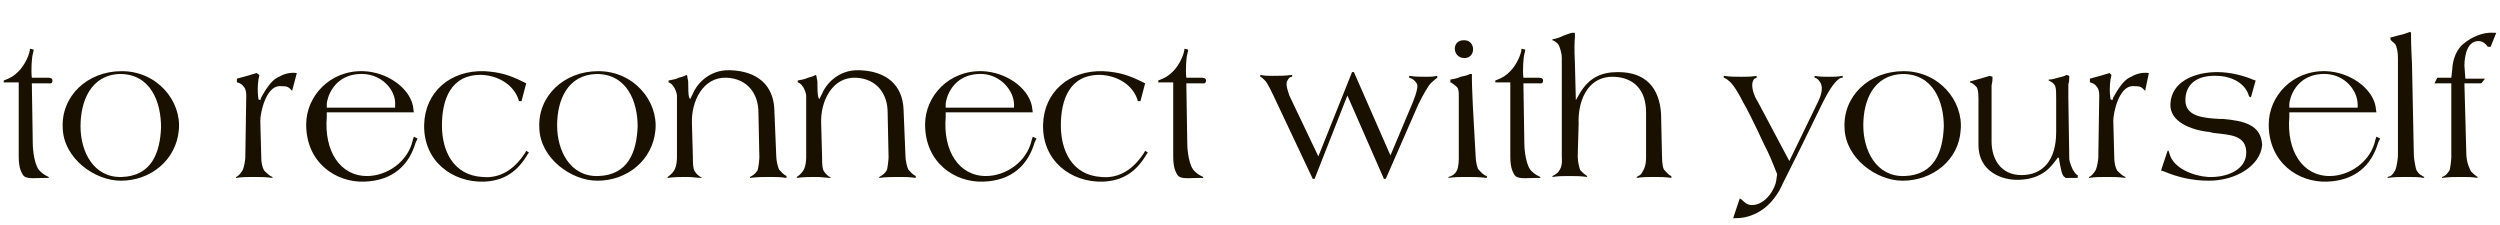
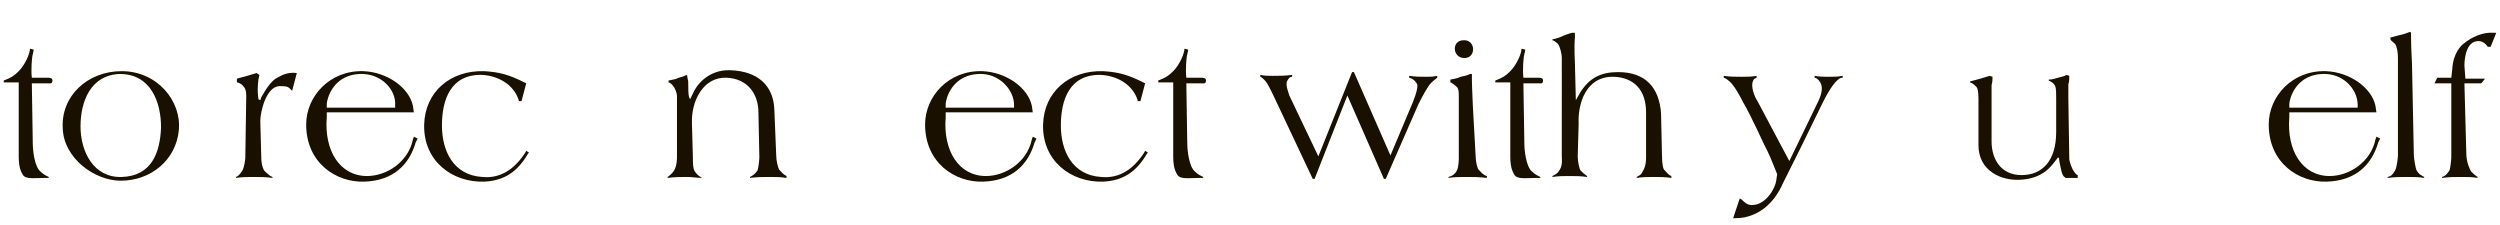
<svg xmlns="http://www.w3.org/2000/svg" version="1.1" id="レイヤー_1" x="0px" y="0px" viewBox="0 0 267 24" style="enable-background:new 0 0 267 24;" xml:space="preserve">
  <style type="text/css">
	.st0{enable-background:new    ;}
	.st1{fill:#191000;}
</style>
  <g class="st0">
    <path class="st1" d="M5.1,8.9H3.4l0.1,6.4c0,0.8,0.2,2.5,0.8,3c0.3,0.3,0.5,0.4,0.9,0.6V19H4.9c-1.3,0-2.2,0.2-2.5-0.4   c-0.1-0.2-0.4-0.6-0.4-1.9l0-7.9l-1.6,0V8.6c0.8-0.3,1.1-0.5,1.6-1c0.7-0.7,1.2-1.9,1.2-2.4l0.4,0.1c0,0.1,0,0-0.1,0.5   C3.4,6.1,3.3,7.5,3.4,8.3H5c0.3,0,0.6,0,0.6,0.3C5.6,9,5.3,8.9,5.1,8.9z" />
    <path class="st1" d="M12.9,19.3c-2.8,0-6.1-2.4-6.2-5.6c-0.2-3.4,2.6-6.1,6.3-6.1c3.8,0,6.4,3.2,6.1,6.3   C18.8,17.1,16.1,19.3,12.9,19.3z M12.8,7.9C9.7,8,8.6,10.8,8.6,13.5c0,2.7,1.4,5.5,4.4,5.4c3.2-0.1,4.1-2.6,4.2-5.3   C17.2,10.9,16.1,7.9,12.8,7.9z" />
    <path class="st1" d="M31.2,9.7L31,9.5c-0.3-0.3-0.5-0.3-1.2-0.3c-1.4,0.1-2,2.8-2,3.7l0.1,3.8c0,0.7,0.1,1.1,0.3,1.5   c0.3,0.3,0.6,0.6,0.9,0.7V19c-0.8-0.1-1.2-0.1-2-0.1c-0.7,0-1.2,0-1.9,0.1v-0.1c0.3-0.1,0.5-0.4,0.7-0.7c0.2-0.4,0.3-1.2,0.3-1.4   l0.1-6.6c0-0.5-0.1-0.8-0.4-1.1c-0.2-0.2-0.5-0.3-0.6-0.3V8.4c0.4-0.1,0.7-0.2,1.1-0.3c0.4-0.1,0.6-0.2,1-0.3L27.7,8   c0,0.1,0,0-0.1,0.5c-0.1,0.8-0.1,1.3,0,2.1l0.2,0.1l0.1-0.3c0.5-0.9,1.1-1.8,1.7-2.1c0.7-0.4,1.3-0.6,2.1-0.5L31.2,9.7z" />
    <path class="st1" d="M44.4,15.2c-0.7,2.4-2.4,4.1-5.5,4.2c-3,0.1-6.2-2-6.2-6.1c0-3,2.5-5.8,6.1-5.7c2.6,0.1,4.9,1.8,5.3,3.7   l0.1,0.7h-9.3l0,0.5c-0.3,3.6,1.4,6.3,4.3,6.3c2.1,0,4.4-1.5,4.9-3.9l0.1-0.3l0.4,0.2L44.4,15.2z M38.8,7.9   c-3.3-0.1-3.9,2.8-3.9,3.2l0,0.4h7.3v-0.3C42.3,9.7,40.9,8,38.8,7.9z" />
    <path class="st1" d="M56.4,16.4c-1.1,1.9-2.5,2.9-4.7,3c-3.4,0.1-6.5-2.2-6.4-6.1c0.1-3.5,2.8-5.8,6.4-5.7c1.7,0.1,2.7,0.4,4.3,1.2   l0.2,0.1l-0.5,1.9l-0.3,0l0-0.1c-0.5-1.6-2.1-2.6-3.9-2.7c-3.4-0.1-4.3,2.7-4.3,5.4c0,2.7,1.2,5.3,4.3,5.5c2,0.2,3.5-0.9,4.6-2.6   l0.1-0.2l0.3,0.2L56.4,16.4z" />
-     <path class="st1" d="M63.8,19.3c-2.8,0-6.1-2.4-6.2-5.6c-0.2-3.4,2.6-6.1,6.3-6.1c3.8,0,6.4,3.2,6.1,6.3   C69.7,17.1,67,19.3,63.8,19.3z M63.7,7.9c-3.1,0.1-4.2,2.8-4.2,5.5c0,2.7,1.4,5.5,4.4,5.4c3.2-0.1,4.1-2.6,4.2-5.3   C68.1,10.9,67,7.9,63.7,7.9z" />
    <path class="st1" d="M82.2,18.9c-0.8,0-1.3,0-2.1,0.1v-0.1c0.4-0.2,0.6-0.4,0.8-0.7c0.1-0.2,0.2-1.2,0.2-1.4l-0.1-4.8   c0-1.9-1.1-3.6-3.4-3.7c-2.5-0.1-3.8,2.5-3.7,4.9l0.1,3.6c0,0.6,0,1.2,0.2,1.5c0.2,0.3,0.4,0.5,0.8,0.7V19c-0.6,0-1-0.1-1.6-0.1   c-0.8,0-1.3,0-2.1,0.1v-0.1c0.3-0.2,0.5-0.4,0.7-0.7c0.3-0.5,0.3-1.3,0.3-1.4l0-6.6c0-0.2-0.2-0.8-0.4-1c-0.1-0.2-0.4-0.4-0.5-0.4   l0-0.2c0.4-0.1,0.7-0.1,1.1-0.3c0.3-0.1,0.5-0.1,0.8-0.3l0.1,0.1c0,0.1,0,0.1,0.1,0.6c0,0.6,0,1.4,0.1,1.7l0.1,0.2l0.3-0.6   c0.3-0.8,1.6-2.6,4-2.5c2.9,0.1,4.6,1.6,4.7,4.2l0.2,4.9c0,0.6,0.2,1.3,0.3,1.5c0.3,0.3,0.4,0.5,0.8,0.7V19   C83.3,18.9,82.9,18.9,82.2,18.9z" />
-     <path class="st1" d="M96,18.9c-0.8,0-1.3,0-2.1,0.1v-0.1c0.4-0.2,0.6-0.4,0.8-0.7c0.1-0.2,0.2-1.2,0.2-1.4l-0.1-4.8   c0-1.9-1.1-3.6-3.4-3.7c-2.5-0.1-3.8,2.5-3.7,4.9l0.1,3.6c0,0.6,0,1.2,0.2,1.5c0.2,0.3,0.4,0.5,0.8,0.7V19c-0.6,0-1-0.1-1.6-0.1   c-0.8,0-1.3,0-2.1,0.1v-0.1c0.3-0.2,0.5-0.4,0.7-0.7c0.3-0.5,0.3-1.3,0.3-1.4l0-6.6c0-0.2-0.2-0.8-0.4-1c-0.1-0.2-0.4-0.4-0.5-0.4   l0-0.2c0.4-0.1,0.7-0.1,1.1-0.3c0.3-0.1,0.5-0.1,0.8-0.3l0.1,0.1c0,0.1,0,0.1,0.1,0.6c0,0.6,0,1.4,0.1,1.7l0.1,0.2l0.3-0.6   c0.3-0.8,1.6-2.6,4-2.5c2.9,0.1,4.6,1.6,4.7,4.2l0.2,4.9c0,0.6,0.2,1.3,0.3,1.5c0.3,0.3,0.4,0.5,0.8,0.7V19   C97.1,18.9,96.7,18.9,96,18.9z" />
    <path class="st1" d="M110.5,15.2c-0.7,2.4-2.4,4.1-5.5,4.2c-3,0.1-6.2-2-6.2-6.1c0-3,2.5-5.8,6.1-5.7c2.6,0.1,4.9,1.8,5.3,3.7   l0.1,0.7h-9.3l0,0.5c-0.3,3.6,1.4,6.3,4.3,6.3c2.1,0,4.4-1.5,4.9-3.9l0.1-0.3l0.4,0.2L110.5,15.2z M104.9,7.9   c-3.3-0.1-3.9,2.8-3.9,3.2l0,0.4h7.3v-0.3C108.3,9.7,106.9,8,104.9,7.9z" />
    <path class="st1" d="M122.5,16.4c-1.1,1.9-2.5,2.9-4.7,3c-3.4,0.1-6.5-2.2-6.4-6.1c0.1-3.5,2.8-5.8,6.4-5.7   c1.7,0.1,2.7,0.4,4.3,1.2l0.2,0.1l-0.5,1.9l-0.3,0l0-0.1c-0.5-1.6-2.1-2.6-3.9-2.7c-3.4-0.1-4.3,2.7-4.3,5.4c0,2.7,1.2,5.3,4.3,5.5   c2,0.2,3.5-0.9,4.6-2.6l0.1-0.2l0.3,0.2L122.5,16.4z" />
    <path class="st1" d="M128.3,8.9h-1.6l0.1,6.4c0,0.8,0.2,2.5,0.8,3c0.3,0.3,0.5,0.4,0.9,0.6V19h-0.3c-1.3,0-2.2,0.2-2.5-0.4   c-0.1-0.2-0.4-0.6-0.4-1.9l0-7.9l-1.6,0V8.6c0.8-0.3,1.1-0.5,1.6-1c0.7-0.7,1.2-1.9,1.2-2.4l0.4,0.1c0,0.1,0,0-0.1,0.5   c-0.1,0.3-0.2,1.7-0.1,2.5h1.5c0.3,0,0.6,0,0.6,0.3C128.8,9,128.5,8.9,128.3,8.9z" />
    <path class="st1" d="M152.8,8.9c-0.3,0.3-0.9,1.4-1.3,2.2l-3.5,8h-0.2l-3.9-8.9l-3.5,8.9h-0.2l-4.2-8.9c-0.1-0.2-0.6-1.3-0.9-1.6   c-0.2-0.2-0.4-0.4-0.5-0.4l0-0.2c0.5,0.1,0.8,0.1,1.3,0.1c0.8,0,1.3,0,2.1-0.1v0.2c-0.1,0-0.3,0-0.5,0.4c-0.3,0.4,0.2,1.5,0.2,1.6   l3.1,6.5l3.6-9h0.2l3.9,8.9l2.4-5.7c0.4-1,0.6-1.8,0.4-2c-0.2-0.3-0.4-0.5-0.8-0.6V8.1c0.7,0.1,1.1,0.1,1.8,0.1   c0.5,0,0.7,0,1.2-0.1v0.2C153.5,8.3,153.1,8.6,152.8,8.9z" />
    <path class="st1" d="M156.6,18.9c-0.7,0-1.2,0-1.9,0.1v-0.1c0.4-0.1,0.7-0.3,0.9-0.7c0.2-0.4,0.2-1.2,0.2-1.4l0-6.5   c0-0.4,0-0.8-0.2-1s-0.6-0.5-0.7-0.5V8.5c0.4-0.1,0.7-0.1,1.1-0.3c0.4-0.1,0.6-0.1,1-0.3l0.2,0c0,0.1,0,0.1,0,0.6   c0,0.8,0.1,2.6,0.1,2.8l0.3,5.4c0,0.6,0.2,1.3,0.3,1.4c0.3,0.3,0.5,0.6,0.9,0.7V19C157.9,18.9,157.4,18.9,156.6,18.9z M156.3,4.3   c1.3-0.1,1.4,1.9,0.1,1.9C155.1,6.2,155,4.3,156.3,4.3z" />
    <path class="st1" d="M164.3,8.9h-1.6l0.1,6.4c0,0.8,0.2,2.5,0.8,3c0.3,0.3,0.5,0.4,0.9,0.6V19h-0.3c-1.3,0-2.2,0.2-2.5-0.4   c-0.1-0.2-0.4-0.6-0.4-1.9l0-7.9l-1.6,0V8.6c0.8-0.3,1.1-0.5,1.6-1c0.7-0.7,1.2-1.9,1.2-2.4l0.4,0.1c0,0.1,0,0-0.1,0.5   c-0.1,0.3-0.2,1.7-0.1,2.5h1.5c0.3,0,0.6,0,0.6,0.3C164.8,9,164.5,8.9,164.3,8.9z" />
    <path class="st1" d="M176.7,18.9c-0.7,0-1.2,0-1.9,0.1v-0.1c0.6-0.3,0.5-0.4,0.7-0.7c0.3-0.5,0.3-1.2,0.3-1.4V12   c0-2.4-1.3-3.7-3.4-3.8c-3.1-0.1-3.9,3-3.8,5l-0.1,3.5c0,0.6,0.2,1.4,0.3,1.5c0.3,0.3,0.4,0.4,0.7,0.6l0,0.1   c-0.7-0.1-1.2-0.1-1.9-0.1c-0.7,0-1.1,0-1.8,0.1v-0.1c0.6-0.3,0.6-0.4,0.8-0.7c0.3-0.5,0.2-1.2,0.2-1.4V6.2c0-0.5-0.2-1.2-0.4-1.5   c-0.2-0.2-0.5-0.4-0.6-0.4V4.2c0.5-0.1,0.8-0.2,1.2-0.4c0.3-0.1,0.5-0.2,0.9-0.3l0.3,0c0,0.1,0,0,0,0.5c-0.1,1.1,0,2.6,0,2.7l0.1,4   l0.4-0.7c1-1.7,2.3-2.3,4.1-2.3c3,0,4.4,1.7,4.6,4.4l0.1,4.5c0,0.8,0.1,1.5,0.3,1.6c0.3,0.3,0.4,0.5,0.7,0.6V19   C177.8,18.9,177.3,18.9,176.7,18.9z" />
    <path class="st1" d="M196,8.8c-0.7,0.8-1.4,2.3-1.5,2.5l-2.2,4.5l-1.9,3.8c-0.3,0.7-1.2,2.5-3.1,3.3c-0.7,0.3-1.3,0.4-1.9,0.4   l-0.3,0l0.7-2.1l0.2,0.1c0.3,0.3,0.6,0.6,1.1,0.6c1.5,0,2.5-1.8,2.6-2.6l0.1-0.7c-0.1-0.2-0.6-1.6-1.1-2.6   c-0.3-0.5-1.5-3.3-2.6-5.2c-0.1-0.2-0.6-1.2-1.1-1.8c-0.3-0.4-0.8-0.7-0.9-0.7V8.1c0.7,0.1,1.2,0.1,1.9,0.1c0.6,0,1,0,1.6-0.1   l0,0.2c-0.2,0.1-0.3,0.1-0.4,0.4c-0.2,0.5,0.1,1.5,0.5,2.1l3.4,6.4l3.1-6.4c0.2-0.4,0.6-1.4,0.2-2c-0.3-0.5-0.6-0.5-0.6-0.5V8.1   c0.6,0.1,0.9,0.1,1.5,0.1c0.6,0,0.9,0,1.5-0.1v0.2C196.5,8.3,196.4,8.4,196,8.8z" />
-     <path class="st1" d="M203.2,19.3c-2.8,0-6.1-2.4-6.2-5.6c-0.2-3.4,2.6-6.1,6.3-6.1c3.8,0,6.4,3.2,6.1,6.3   C209.2,17.1,206.4,19.3,203.2,19.3z M203.2,7.9c-3.1,0.1-4.2,2.8-4.2,5.5c0,2.7,1.4,5.5,4.4,5.4c3.2-0.1,4.1-2.6,4.2-5.3   C207.6,10.9,206.5,7.9,203.2,7.9z" />
    <path class="st1" d="M220.6,19l-0.1-0.1c-0.1,0-0.3-0.3-0.4-0.9c-0.1-0.4-0.2-1-0.2-1.1l-0.1-0.1l-0.3,0.4c-0.4,0.5-1.3,1.9-3.8,2   c-1.9,0.1-4.4-0.9-4.4-3.7v-5c0-0.7-0.1-1.1-0.2-1.2c-0.3-0.3-0.4-0.4-0.7-0.5V8.7c0.4-0.1,0.7-0.2,1.1-0.3c0.4-0.1,0.6-0.2,1-0.3   l0.3,0.1c0,0.3,0,0.5-0.1,0.9c0,0.2,0,1.2,0,1.4l0,4.6c0,1.9,1,3.6,3.2,3.6c2.2,0,3.7-1.5,3.7-4.6v-3.6c0-0.5,0-1-0.1-1.3   c-0.2-0.4-0.5-0.5-0.7-0.6V8.5c0.4,0,0.6-0.1,1-0.2c0.3-0.1,0.6-0.1,0.9-0.3l0.3,0.1c0,0.3,0,0.6-0.1,0.9c0,0.6,0,0.9,0,1.5   l0.1,6.5c0,0.2,0.3,1.1,0.5,1.3c0.1,0.2,0.3,0.4,0.4,0.4V19H220.6z" />
-     <path class="st1" d="M229.1,9.7l-0.2-0.2c-0.3-0.3-0.5-0.3-1.2-0.3c-1.4,0.1-2,2.8-2,3.7l0.1,3.8c0,0.7,0.1,1.1,0.3,1.5   c0.3,0.3,0.6,0.6,0.9,0.7V19c-0.8-0.1-1.2-0.1-2-0.1c-0.7,0-1.2,0-1.9,0.1v-0.1c0.3-0.1,0.5-0.4,0.7-0.7c0.2-0.4,0.3-1.2,0.3-1.4   l0.1-6.6c0-0.5-0.1-0.8-0.4-1.1c-0.2-0.2-0.5-0.3-0.6-0.3V8.4c0.4-0.1,0.7-0.2,1.1-0.3c0.4-0.1,0.6-0.2,1-0.3l0.2,0.2   c0,0.1,0,0-0.1,0.5c-0.1,0.8-0.1,1.3,0,2.1l0.2,0.1l0.1-0.3c0.5-0.9,1.1-1.8,1.7-2.1c0.7-0.4,1.3-0.6,2.1-0.5L229.1,9.7z" />
-     <path class="st1" d="M235.9,19.3c-1.8,0-3.4-0.4-4.8-1l-0.3-0.1l0.7-2.1l0.1,0l0.1,0.3c0.4,1.6,2.6,2.4,4.1,2.5   c1.9,0.1,4.1-0.7,4.1-2.6c0-1.9-1.8-1.9-3.5-2.1l-0.4-0.1c-2-0.2-4.3-1.1-4.2-3c0.1-2.4,2.6-3.4,5-3.4c1.4,0,2.9,0.4,3.8,0.8   l0.3,0.1l-0.5,1.8l-0.2-0.1l-0.1-0.3c-0.6-1.5-2.4-1.9-3.3-1.9c-2.3-0.1-3.4,1-3.4,2.6c0,1.7,1.8,1.9,3.6,2l0.4,0   c2.2,0.2,4.1,0.6,4.2,2.8C241.4,17.7,238.8,19.3,235.9,19.3z" />
    <path class="st1" d="M254,15.2c-0.7,2.4-2.4,4.1-5.5,4.2c-3,0.1-6.2-2-6.2-6.1c0-3,2.5-5.8,6.1-5.7c2.6,0.1,4.9,1.8,5.3,3.7   l0.1,0.7h-9.3l0,0.5c-0.3,3.6,1.4,6.3,4.3,6.3c2.1,0,4.4-1.5,4.9-3.9l0.1-0.3l0.4,0.2L254,15.2z M248.4,7.9   c-3.3-0.1-3.9,2.8-3.9,3.2l0,0.4h7.3v-0.3C251.8,9.7,250.5,8,248.4,7.9z" />
    <path class="st1" d="M257,18.9c-0.8,0-1.2,0-2,0.1v-0.1c0.4-0.1,0.5-0.2,0.8-0.7c0.2-0.4,0.3-1.4,0.3-1.6l0-10.4   c0-0.6-0.1-1.2-0.3-1.5c-0.2-0.2-0.5-0.4-0.5-0.5V4c0.5-0.1,0.7-0.2,1.2-0.3c0.4-0.1,0.6-0.2,0.9-0.3l0.1,0.1c0,0.1,0-0.1,0,0.5   c0,1.1,0.1,2.6,0.1,2.8l0.2,9.8c0,0.3,0.2,1.5,0.3,1.6c0.3,0.5,0.5,0.5,0.8,0.7V19C258.3,18.9,257.8,18.9,257,18.9z" />
    <path class="st1" d="M266,5L265.7,5c-0.2-0.3-0.6-0.7-1.2-0.6c-1.3,0.2-1.3,2.4-1.3,2.6l0.1,1.4h2.1L265,8.9h-1.8l0.2,7.4   c0,1.1,0.4,1.8,0.5,2c0.3,0.3,0.4,0.4,0.7,0.6V19c-0.6-0.1-1-0.1-1.7-0.1c-0.8,0-1.3,0-2.1,0.1v-0.1c0.4-0.1,0.6-0.4,0.8-0.7   c0.1-0.2,0.2-1.2,0.2-1.4V8.9H260l0.3-0.6h1.5l0.1-0.9c0.1-1.8,1-2.6,1.3-2.8c0.7-0.6,2-1.2,3.1-1.1l0.3,0L266,5z" />
  </g>
</svg>